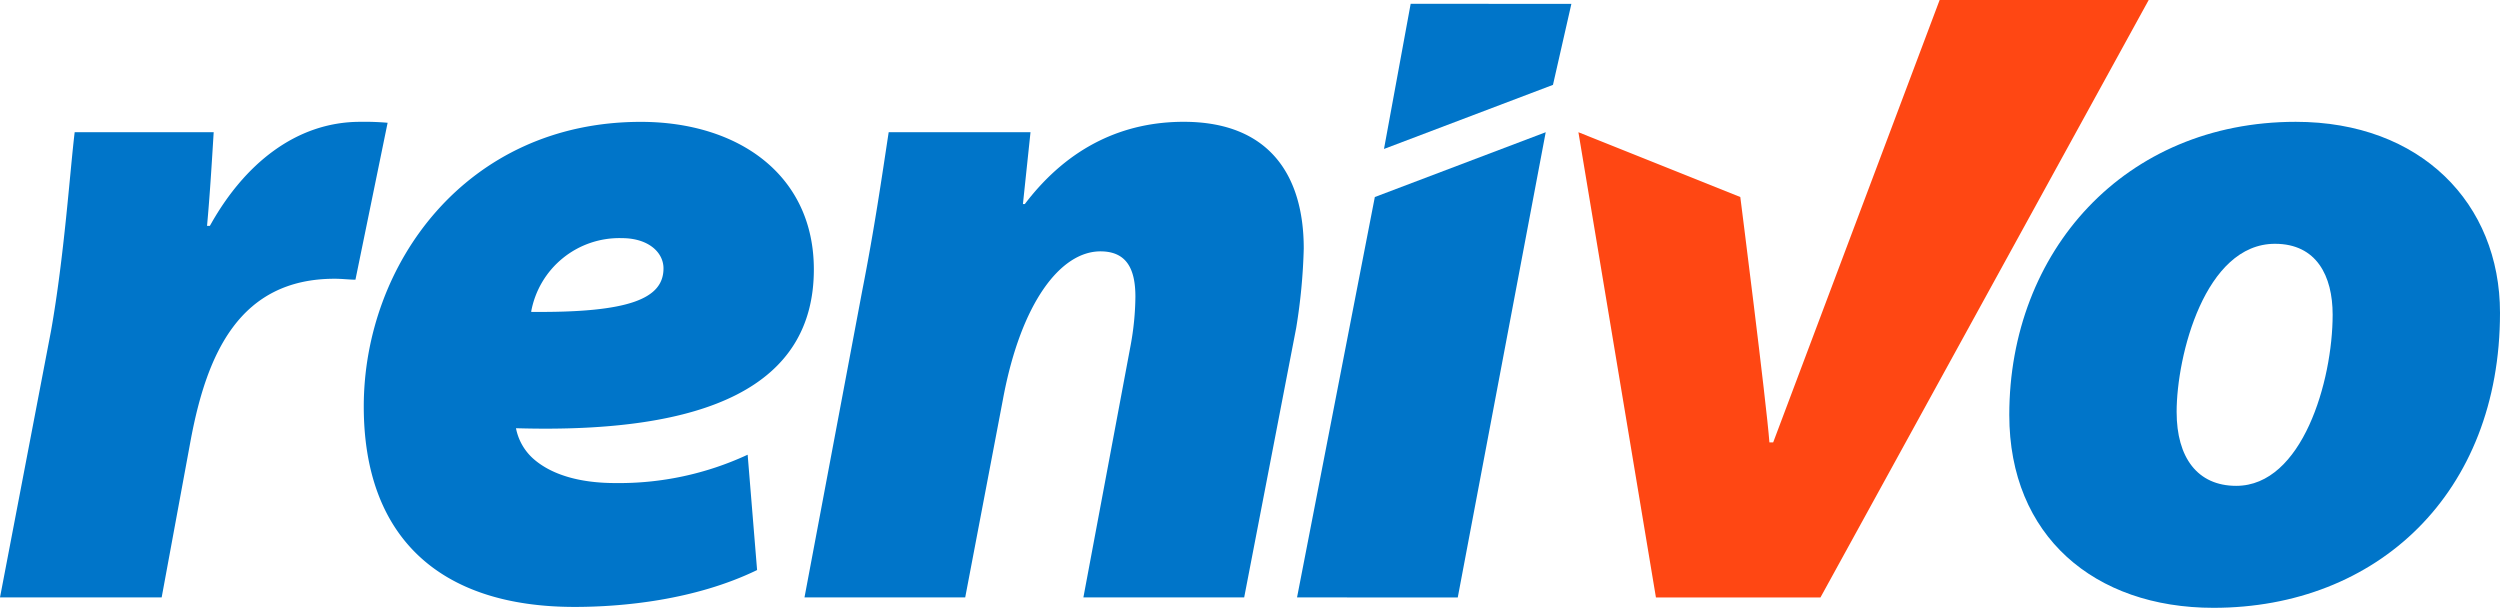
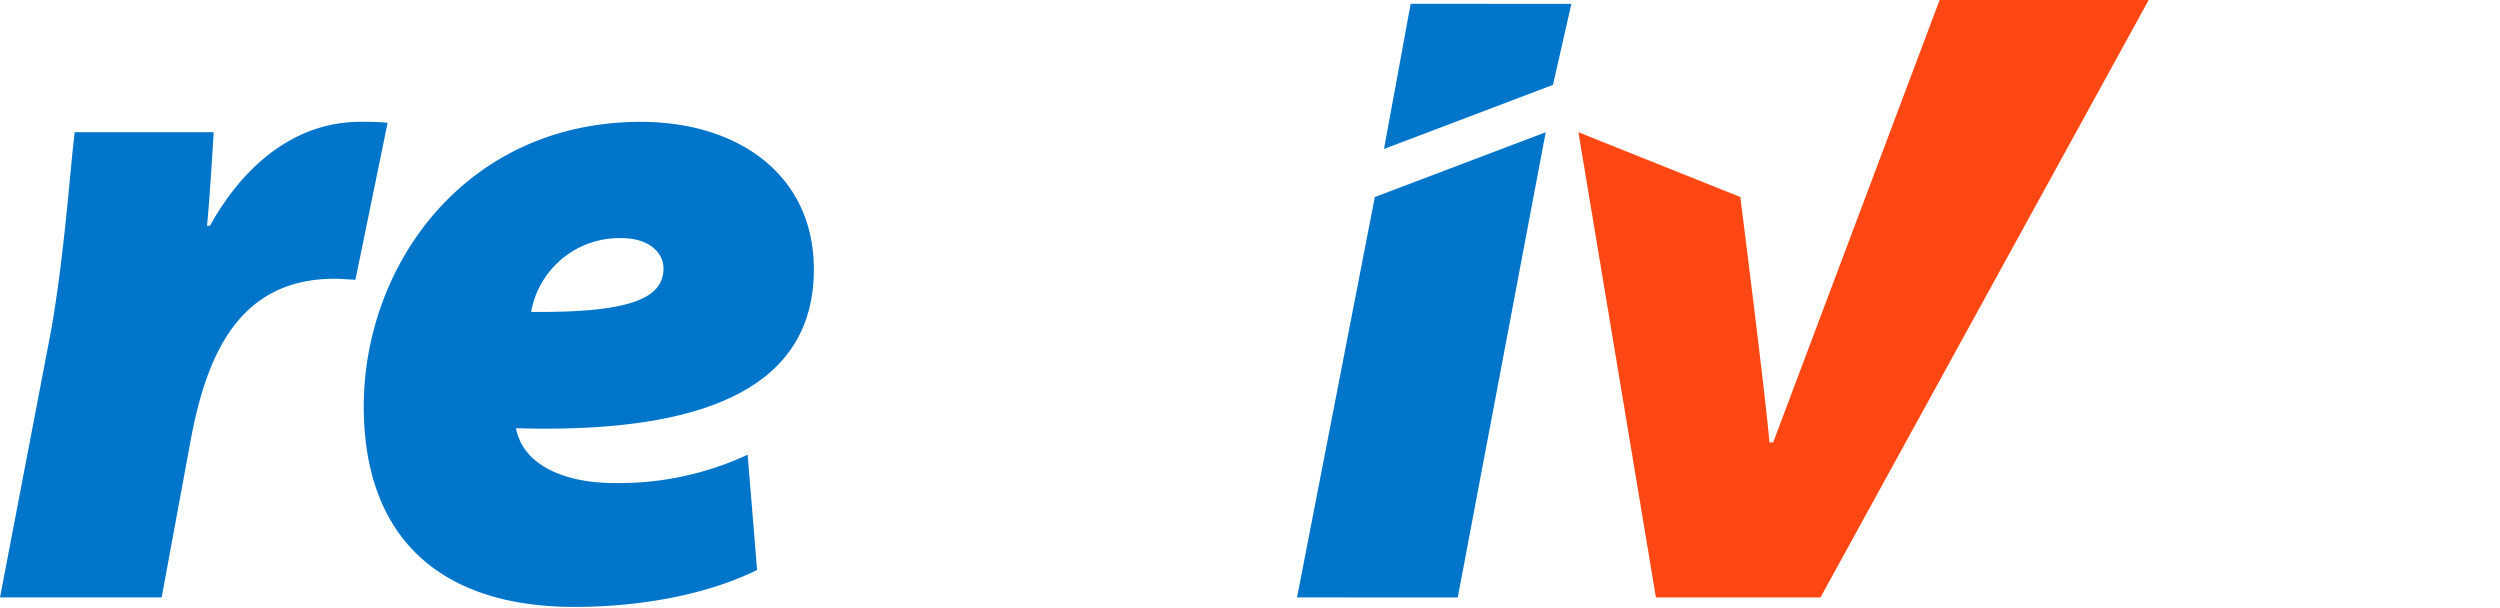
<svg xmlns="http://www.w3.org/2000/svg" id="Group_9895" data-name="Group 9895" width="226.215" height="54.999" viewBox="0 0 226.215 54.999">
  <defs>
    <clipPath id="clip-path">
      <rect id="Rectangle_4864" data-name="Rectangle 4864" width="226.215" height="54.999" fill="none" />
    </clipPath>
  </defs>
  <g id="Group_9894" data-name="Group 9894" clip-path="url(#clip-path)">
    <path id="Path_19751" data-name="Path 19751" d="M0,90.078,4.618,65.951c1.2-6.76,1.713-14.46,2.139-17.968H19.335c-.172,2.825-.343,5.647-.6,8.472h.257c3.08-5.561,7.786-9.413,13.6-9.413a24.025,24.025,0,0,1,2.482.086l-2.911,14.2c-.512,0-1.2-.086-1.882-.086-8.641,0-11.551,6.845-13,14.46L14.628,90.078Z" transform="translate(0 -36.019)" fill="#0075c9" />
    <path id="Path_19752" data-name="Path 19752" d="M176.069,87.6c-5.644,2.739-12.232,3.337-16.51,3.337-12.321,0-19.08-6.416-19.08-18.137,0-12.833,9.241-25.754,25.068-25.754,8.812,0,15.658,4.792,15.658,13.347,0,10.525-9.582,14.888-26.952,14.374a4.955,4.955,0,0,0,1.541,2.737c1.624,1.455,4.192,2.225,7.443,2.225a27.6,27.6,0,0,0,11.978-2.565ZM163.837,57.567a8.109,8.109,0,0,0-8.215,6.674c8.9.086,11.978-1.2,11.978-3.937,0-1.453-1.37-2.737-3.763-2.737" transform="translate(-107.563 -36.019)" fill="#0075c9" />
-     <path id="Path_19753" data-name="Path 19753" d="M310.671,90.078l5.218-27.721c1.112-5.647,1.8-10.437,2.4-14.374h12.833l-.686,6.5h.172c4.023-5.3,9.07-7.443,14.374-7.443,7.7,0,10.865,4.792,10.865,11.466a52.153,52.153,0,0,1-.684,7.186l-4.706,24.384H335.908l4.28-22.843a25.319,25.319,0,0,0,.426-4.363c0-2.482-.769-4.106-3.165-4.106-3.594,0-7.186,4.618-8.812,13.345l-3.423,17.968Z" transform="translate(-237.876 -36.019)" fill="#0075c9" />
-     <path id="Path_19754" data-name="Path 19754" d="M500.883,93.152l7.039-36.231,15.462-5.863-7.958,42.095Z" transform="translate(-383.519 -39.093)" fill="#0075c9" />
+     <path id="Path_19754" data-name="Path 19754" d="M500.883,93.152l7.039-36.231,15.462-5.863-7.958,42.095" transform="translate(-383.519 -39.093)" fill="#0075c9" />
    <path id="Path_19755" data-name="Path 19755" d="M551.415,1.488l-1.666,7.33-15.29,5.8,2.413-13.134Z" transform="translate(-409.227 -1.139)" fill="#0075c9" />
-     <path id="Path_19756" data-name="Path 19756" d="M820.335,64.326c0,16.341-11.123,26.692-25.923,26.692-10.78,0-18.48-6.5-18.48-17.453,0-14.8,10.437-26.523,25.923-26.523,11.294,0,18.48,7.36,18.48,17.284m-29.26,8.981c0,4.109,1.882,6.674,5.39,6.674,5.99,0,8.727-9.5,8.727-15.486,0-3.506-1.453-6.416-5.218-6.416-6.331,0-8.9,10.1-8.9,15.229" transform="translate(-594.12 -36.019)" fill="#0075c9" />
    <path id="Path_19757" data-name="Path 19757" d="M642.227,0,627.166,40.028h-.343c-.257-3.508-2.633-22.2-2.633-22.2l-14.649-5.863,7.014,42.095h14.888L661.144,0Z" transform="translate(-466.717)" fill="#ff4713" />
  </g>
</svg>